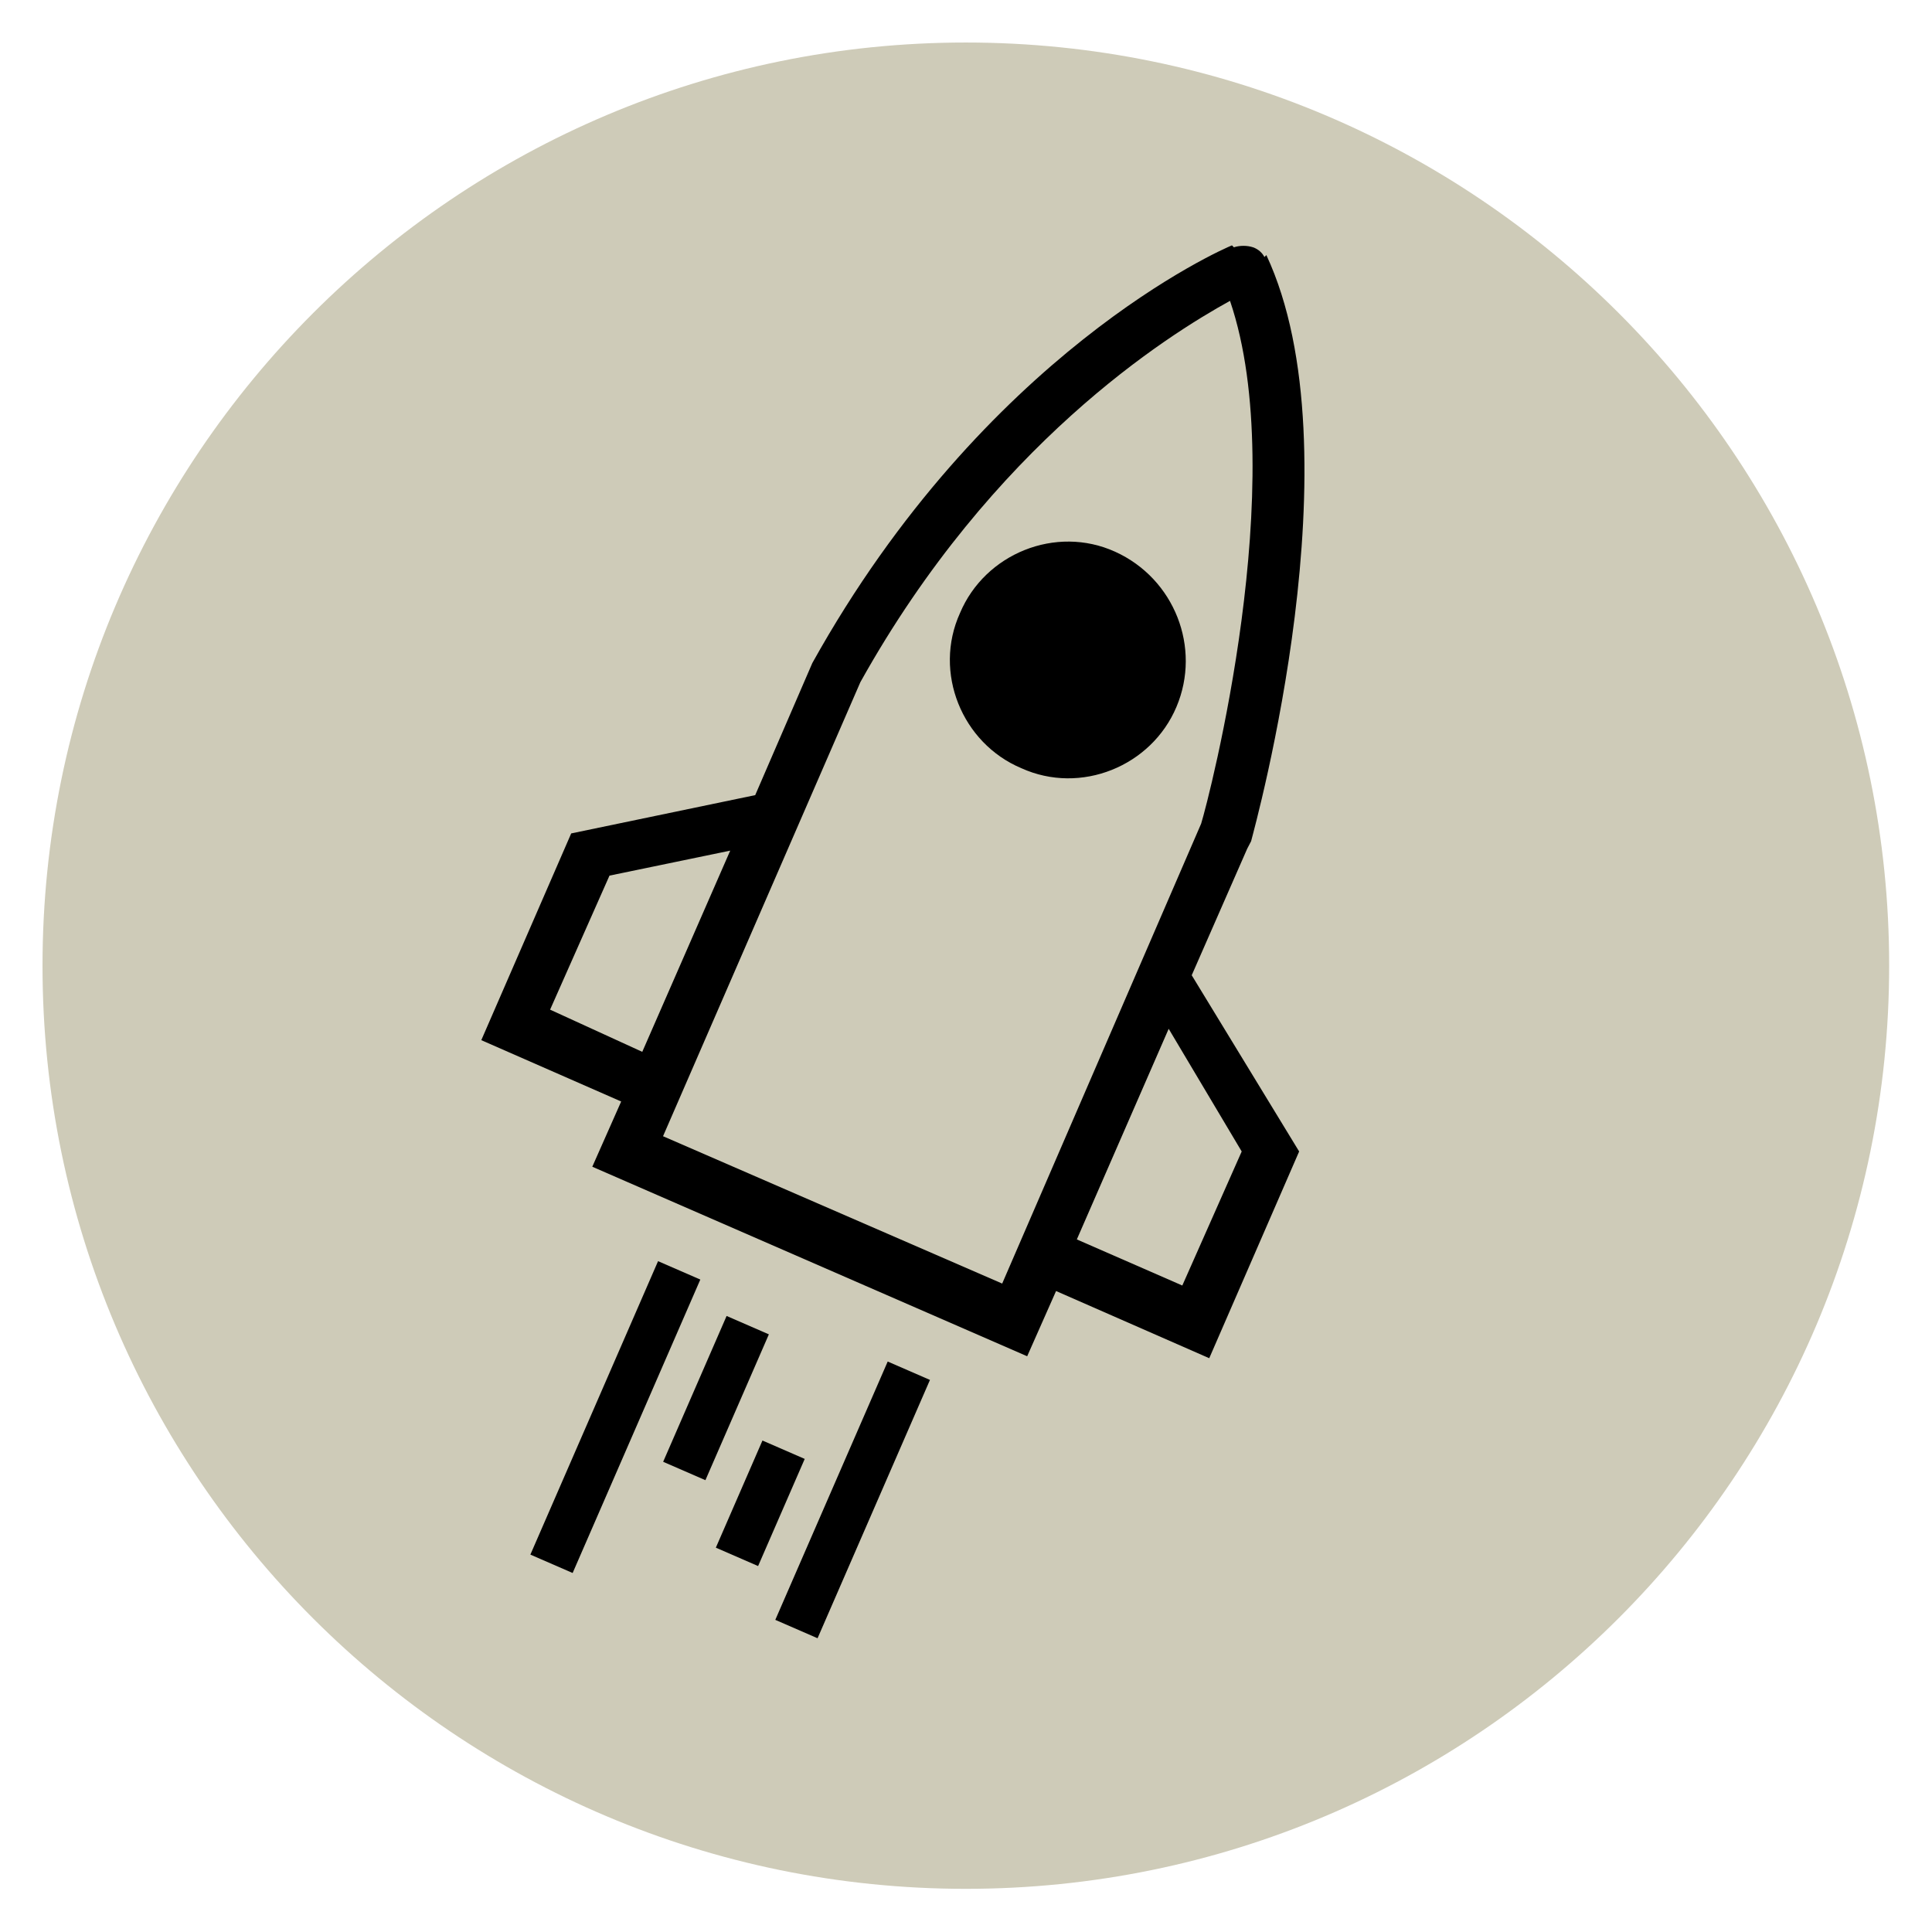
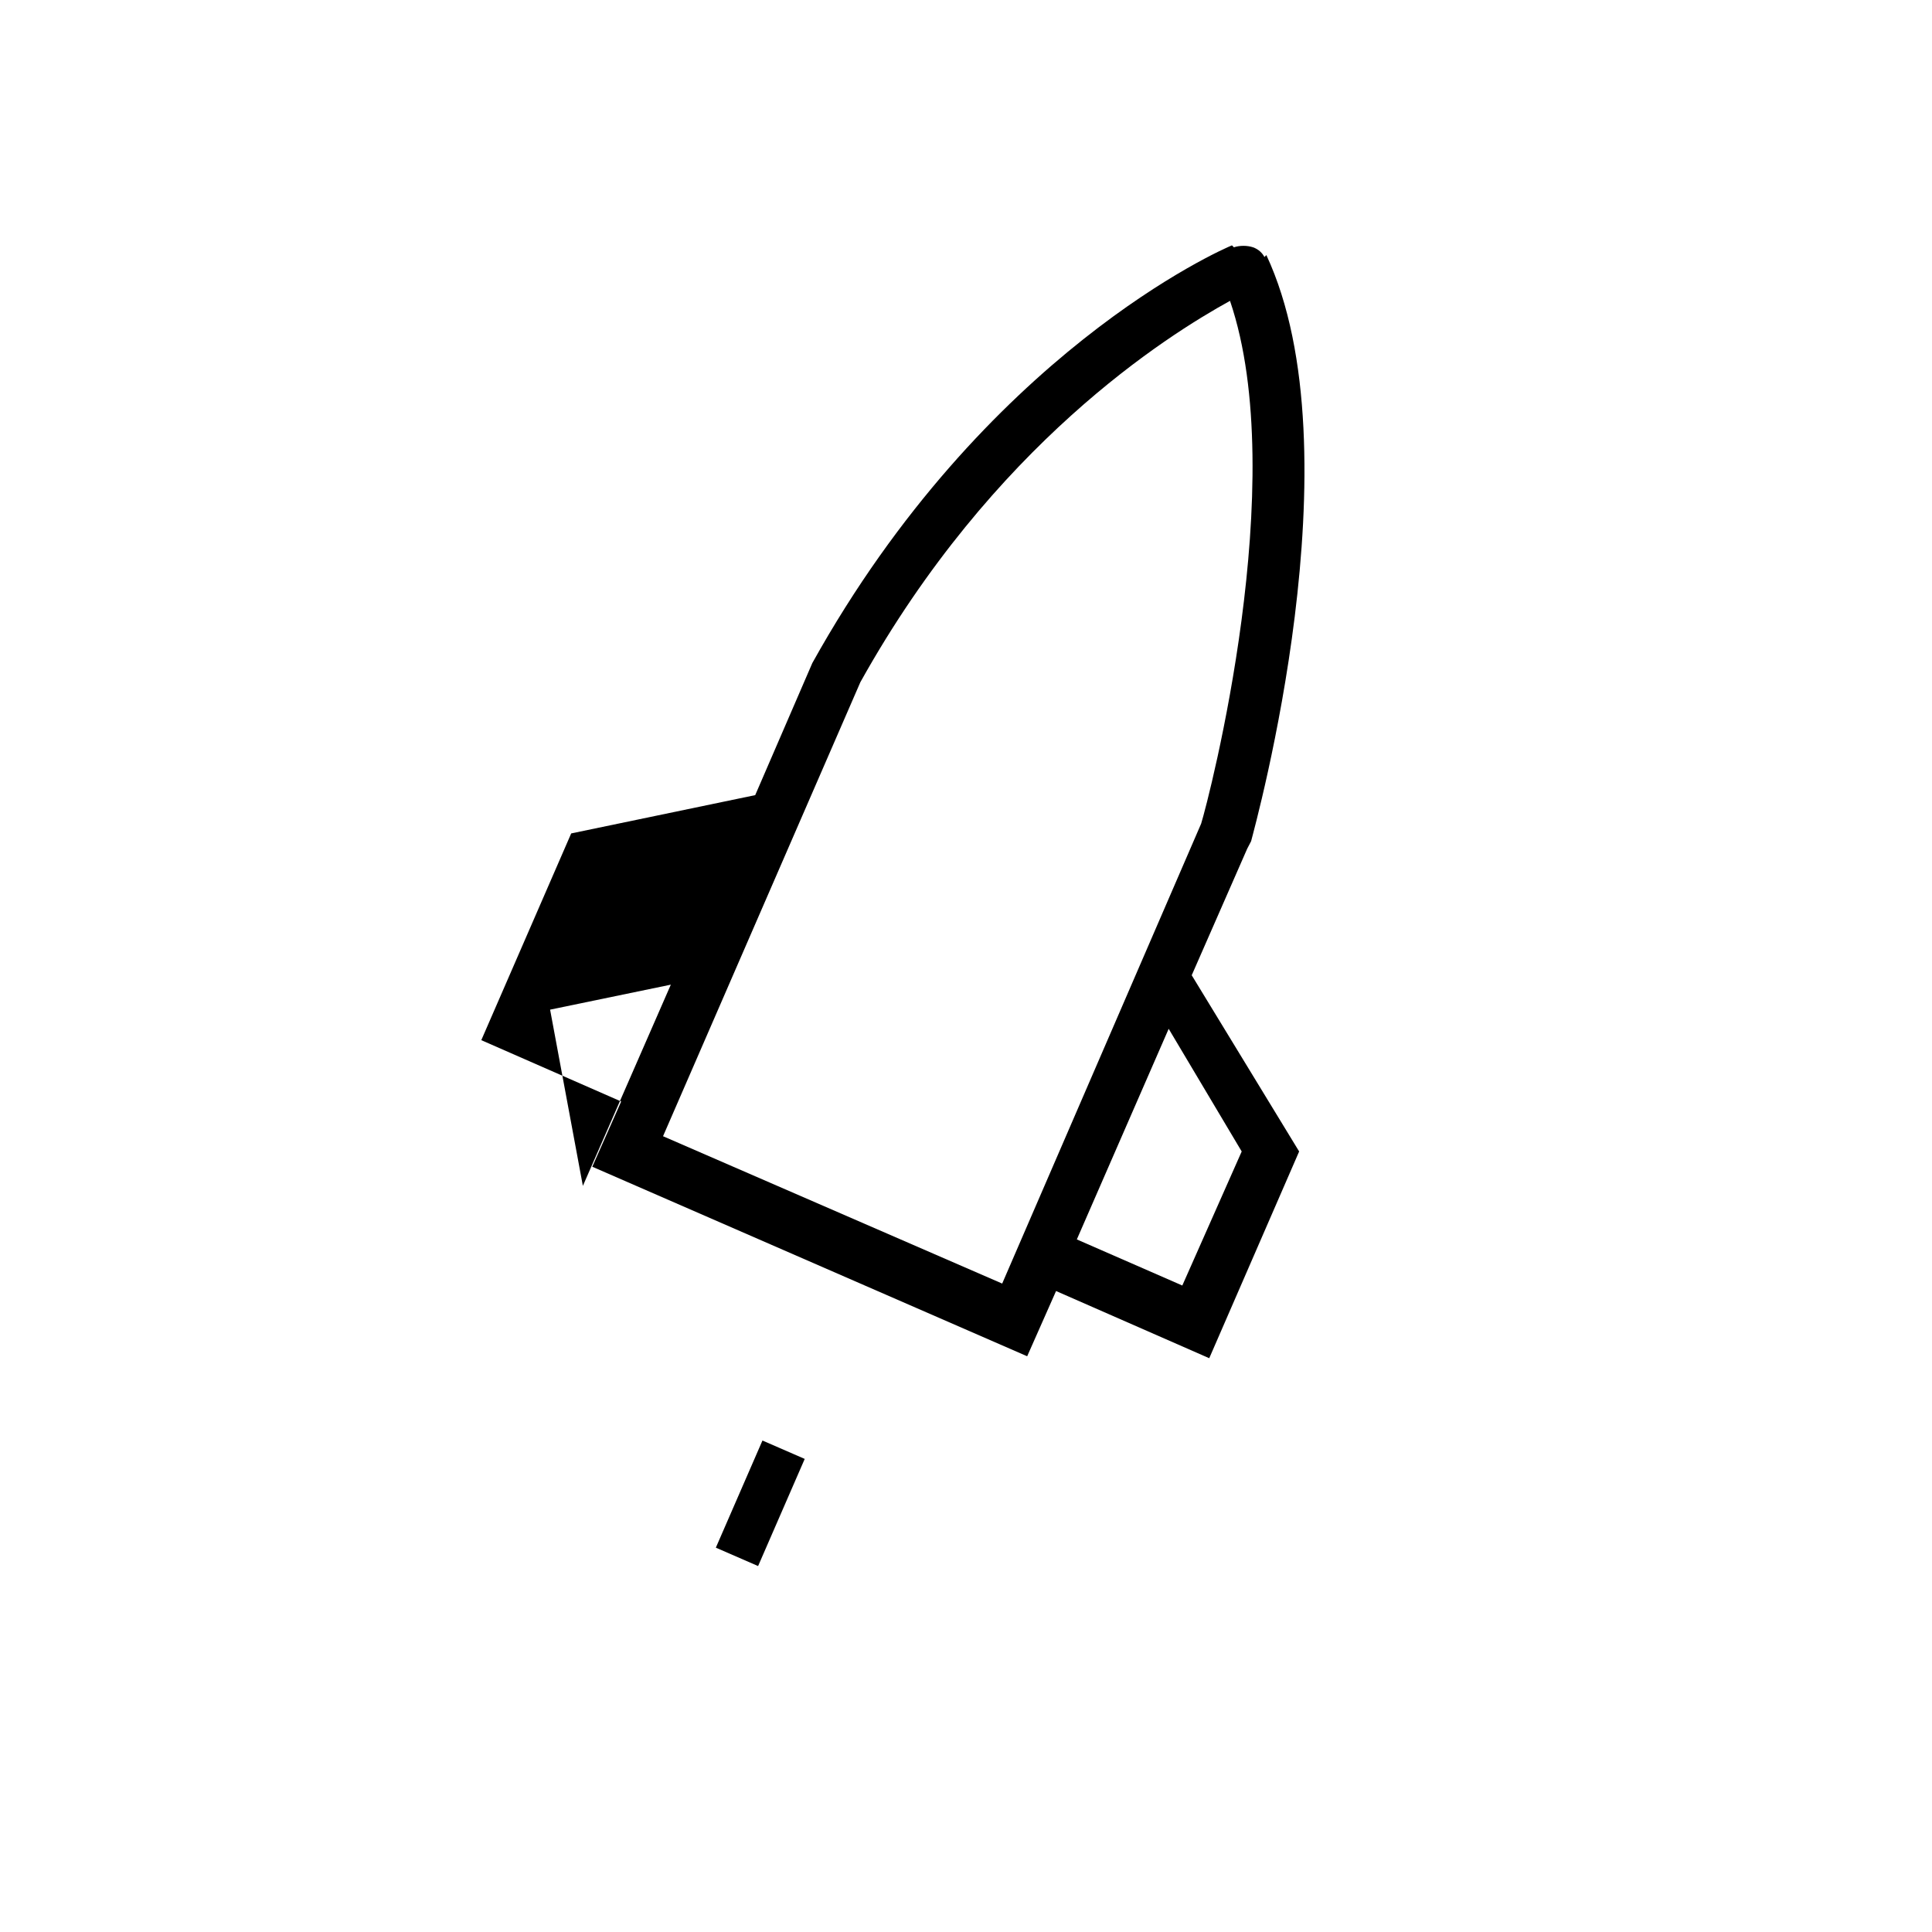
<svg xmlns="http://www.w3.org/2000/svg" id="Layer_1" x="0px" y="0px" viewBox="0 0 595.3 595.3" style="enable-background:new 0 0 595.3 595.3;" xml:space="preserve">
  <style type="text/css">	.st0{fill:#CECBB8;}</style>
  <g>
-     <path class="st0" d="M297.6,13.1c-157,0-284.5,127.5-284.5,284.5S140.6,582,297.6,582c157,0,284.5-127.5,284.5-284.5  S454.6,13.1,297.6,13.1z" />
-     <path d="M343.6,170c-18.3-8.3-40.1,0.6-47.8,18.9c-8.3,18.3,0.6,40.1,18.9,47.8c18.3,8.3,40.1-0.6,47.8-18.9  C370.2,199.6,361.9,178.3,343.6,170z" />
-     <path d="M385.5,259.2c1.2-4.7,33.1-119.8,4.7-180.6l-0.6,0.6c-0.6-1.2-1.8-2.4-3.5-3c-1.8-0.6-4.1-0.6-5.9,0l-0.6-0.6  c-3,1.2-76.1,33.1-129.3,128.7L232.7,245L176,256.8l-27.7,63.7l43.1,18.9l-8.9,20.1l134,58.4l8.9-20.1l47.2,20.7l27.7-63.7  l-33.1-54.3l17.1-39L385.5,259.2z M169.5,311.1l18.3-41.3l37.2-7.7l-27.1,62L169.5,311.1z M382.6,354.8l-18.3,41.3l-32.5-14.2  l28.3-64.9L382.6,354.8z M308.8,395.5l-104.5-45.4l60.8-139.9C305.9,137,359.6,103.4,379,92.7c18.9,55.5-6.5,153.4-8.9,161.1  L308.8,395.5z" />
-     <rect x="140.3" y="429.4" transform="matrix(0.399 -0.917 0.917 0.399 -286.316 436.339)" width="98.6" height="14.2" />
-     <rect x="196.1" y="423.6" transform="matrix(0.399 -0.917 0.917 0.399 -262.35 461.223)" width="49" height="14.2" />
-     <rect x="219.3" y="454.9" transform="matrix(0.399 -0.917 0.917 0.399 -265.753 518.713)" width="86.8" height="14.2" />
+     <path d="M385.5,259.2c1.2-4.7,33.1-119.8,4.7-180.6l-0.6,0.6c-0.6-1.2-1.8-2.4-3.5-3c-1.8-0.6-4.1-0.6-5.9,0l-0.6-0.6  c-3,1.2-76.1,33.1-129.3,128.7L232.7,245L176,256.8l-27.7,63.7l43.1,18.9l-8.9,20.1l134,58.4l8.9-20.1l47.2,20.7l27.7-63.7  l-33.1-54.3l17.1-39L385.5,259.2z M169.5,311.1l37.2-7.7l-27.1,62L169.5,311.1z M382.6,354.8l-18.3,41.3l-32.5-14.2  l28.3-64.9L382.6,354.8z M308.8,395.5l-104.5-45.4l60.8-139.9C305.9,137,359.6,103.4,379,92.7c18.9,55.5-6.5,153.4-8.9,161.1  L308.8,395.5z" />
    <rect x="216.2" y="456" transform="matrix(0.399 -0.917 0.917 0.399 -283.846 493.188)" width="36" height="14.2" />
  </g>
</svg>